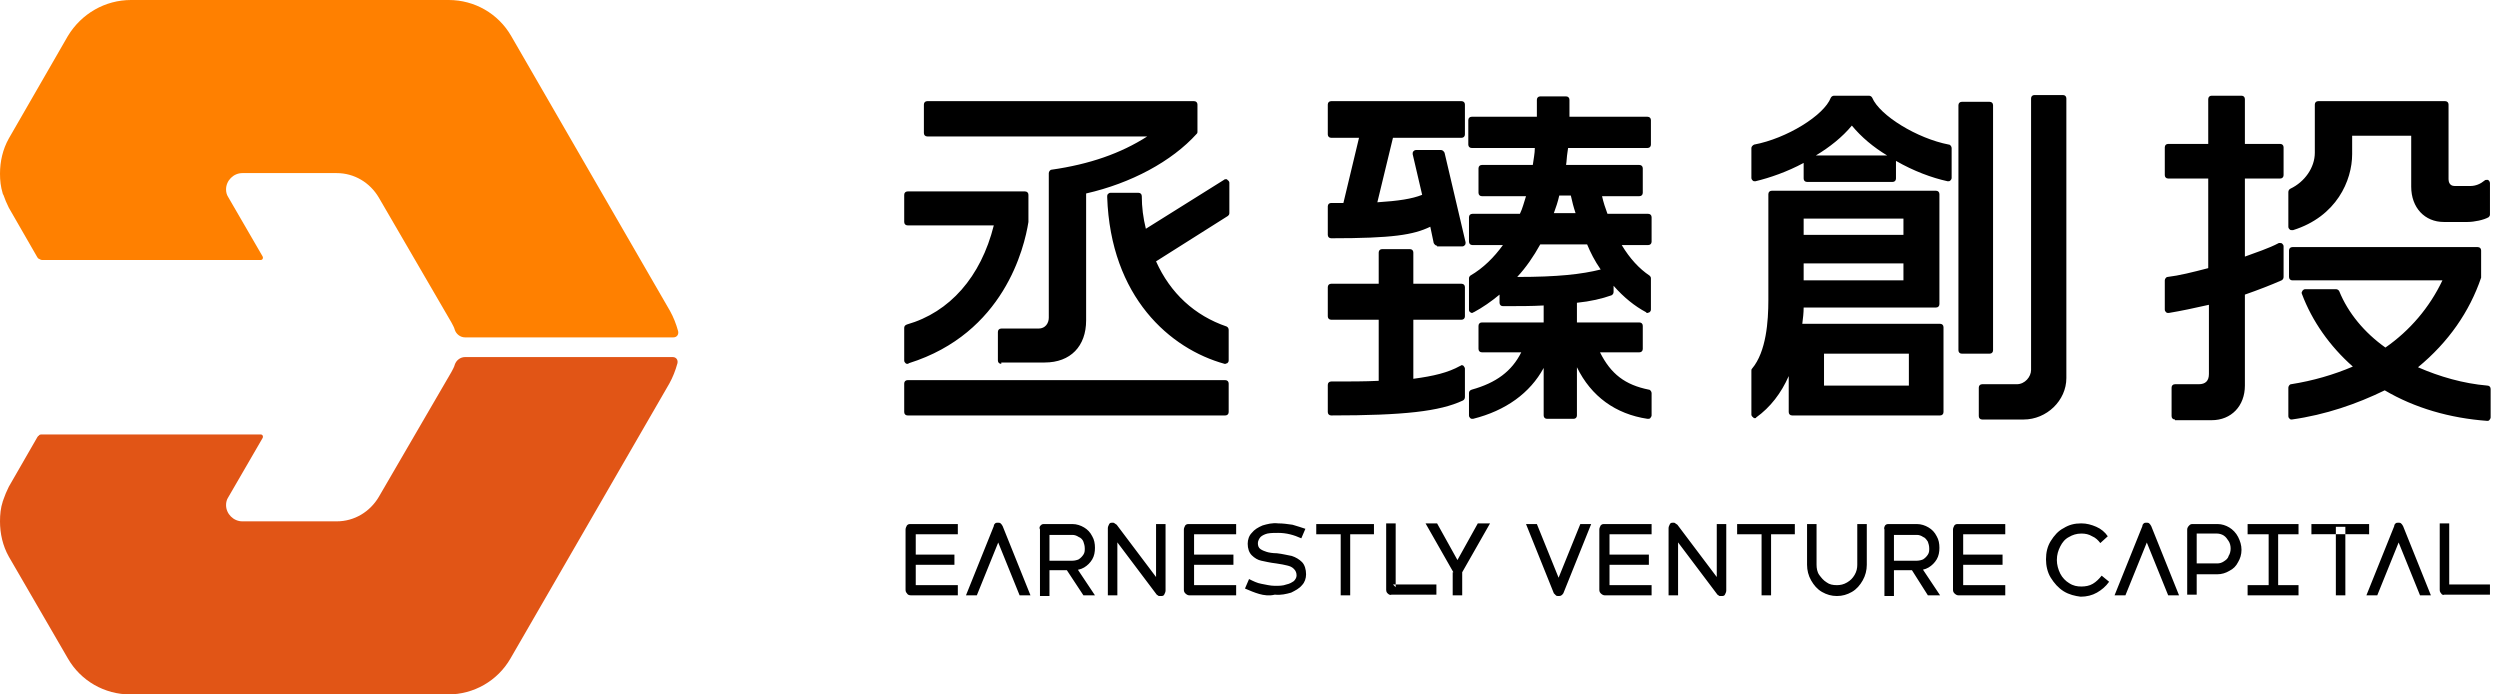
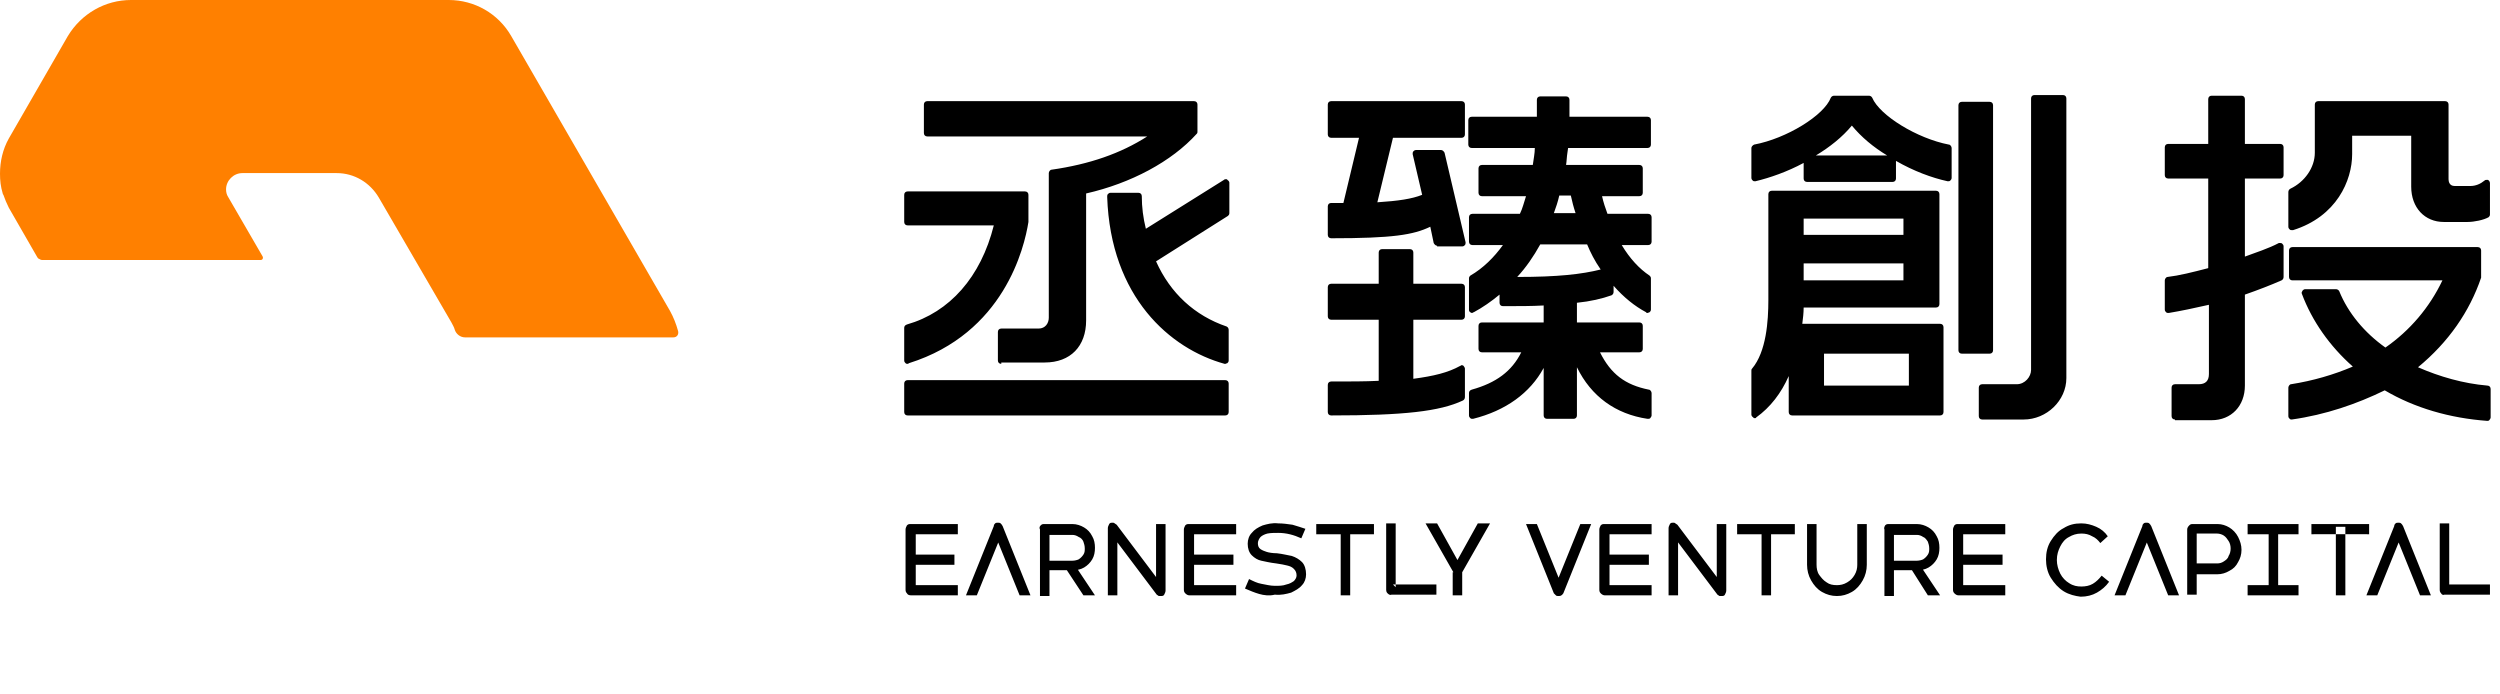
<svg xmlns="http://www.w3.org/2000/svg" width="180px" height="50px" viewBox="0 0 180 50" version="1.1">
  <title>logo</title>
  <g id="Page-1" stroke="none" stroke-width="1" fill="none" fill-rule="evenodd">
    <g id="index" transform="translate(-70, -20)" fill-rule="nonzero">
      <g id="logo" transform="translate(70, 20)">
        <g id="Group">
-           <path d="M0.196,36.119 C0.049,36.559 0,37.048 0,37.537 C0,38.416 0.196,39.296 0.635,40.078 L4.888,47.41 C4.888,47.41 4.888,47.41 4.888,47.41 C5.816,49.022 7.527,50 9.384,50 L32.258,50 C34.115,50 35.826,49.022 36.755,47.41 L48.192,27.615 C48.436,27.175 48.631,26.686 48.778,26.149 C48.827,25.904 48.68,25.709 48.436,25.709 L33.48,25.709 C33.138,25.709 32.845,25.953 32.747,26.246 C32.698,26.442 32.6,26.588 32.502,26.784 L27.273,35.777 C26.637,36.852 25.513,37.537 24.242,37.537 L17.449,37.537 C16.813,37.537 16.276,36.999 16.276,36.364 C16.276,36.168 16.325,35.973 16.422,35.826 L18.915,31.525 C18.964,31.427 18.915,31.281 18.768,31.281 L3.03,31.281 C2.933,31.281 2.835,31.281 2.786,31.378 C2.737,31.378 2.737,31.427 2.688,31.476 L0.635,35.044 C0.489,35.337 0.342,35.679 0.244,35.973 C0.244,36.022 0.196,36.07 0.196,36.119 Z" id="Path" fill="#E15516" />
          <path d="M0.196,13.93 C0.049,13.441 0,13.001 0,12.512 C0,11.632 0.196,10.753 0.635,9.971 L4.888,2.59 C4.888,2.59 4.888,2.59 4.888,2.59 C5.865,0.978 7.576,0 9.433,0 L32.307,0 C34.164,0 35.875,0.978 36.804,2.59 L48.24,22.385 C48.485,22.825 48.68,23.314 48.827,23.851 C48.876,24.096 48.729,24.291 48.485,24.291 L33.48,24.291 C33.138,24.291 32.845,24.047 32.747,23.754 C32.698,23.558 32.6,23.412 32.502,23.216 L27.273,14.223 C26.637,13.148 25.513,12.463 24.242,12.463 L17.449,12.463 C16.813,12.463 16.276,13.001 16.276,13.636 C16.276,13.832 16.325,14.027 16.422,14.174 L18.915,18.475 C18.964,18.573 18.915,18.719 18.768,18.719 L3.03,18.719 C2.933,18.719 2.884,18.671 2.786,18.622 C2.737,18.622 2.737,18.573 2.688,18.524 L0.635,14.956 C0.489,14.663 0.342,14.321 0.244,14.027 C0.244,14.027 0.196,13.978 0.196,13.93 Z" id="Path" fill="#FF8000" />
        </g>
        <path d="M65.347,29.912 C65.2,29.912 65.103,29.814 65.103,29.668 L65.103,27.615 C65.103,27.468 65.2,27.37 65.347,27.37 L88.221,27.37 C88.368,27.37 88.465,27.468 88.465,27.615 L88.465,29.668 C88.465,29.814 88.368,29.912 88.221,29.912 L65.347,29.912 Z M65.347,26.197 C65.298,26.197 65.249,26.197 65.2,26.149 C65.152,26.1 65.103,26.051 65.103,25.953 L65.103,23.607 C65.103,23.509 65.152,23.412 65.298,23.363 C68.377,22.483 70.626,19.941 71.554,16.227 L65.347,16.227 C65.2,16.227 65.103,16.129 65.103,15.982 L65.103,14.027 C65.103,13.881 65.2,13.783 65.347,13.783 L73.803,13.783 C73.949,13.783 74.047,13.881 74.047,14.027 L74.047,15.934 C74.047,15.934 74.047,15.982 74.047,15.982 C73.754,17.84 72.287,23.998 65.445,26.149 C65.396,26.197 65.347,26.197 65.347,26.197 Z M88.221,26.197 C88.221,26.197 88.172,26.197 88.172,26.197 C84.262,25.122 79.961,21.408 79.717,14.174 C79.717,14.125 79.717,14.027 79.765,13.978 C79.814,13.93 79.863,13.881 79.961,13.881 L81.965,13.881 C82.111,13.881 82.209,13.978 82.209,14.125 C82.209,14.907 82.307,15.689 82.502,16.471 L88.123,12.952 C88.172,12.903 88.221,12.903 88.27,12.903 C88.319,12.903 88.368,12.903 88.368,12.952 C88.465,13.001 88.514,13.099 88.514,13.148 L88.514,15.347 C88.514,15.445 88.465,15.494 88.416,15.543 L83.236,18.817 C84.262,21.114 86.022,22.727 88.319,23.509 C88.416,23.558 88.465,23.656 88.465,23.754 L88.465,25.953 C88.465,26.051 88.416,26.1 88.368,26.149 C88.319,26.149 88.27,26.197 88.221,26.197 Z M72.092,26.197 C71.945,26.197 71.848,26.1 71.848,25.953 L71.848,23.9 C71.848,23.754 71.945,23.656 72.092,23.656 L74.78,23.656 C75.269,23.656 75.513,23.265 75.513,22.874 L75.513,12.463 C75.513,12.366 75.611,12.219 75.709,12.219 C78.446,11.828 80.694,11.046 82.6,9.824 L66.764,9.824 C66.618,9.824 66.52,9.726 66.52,9.58 L66.52,7.527 C66.52,7.38 66.618,7.283 66.764,7.283 L85.973,7.283 C86.119,7.283 86.217,7.38 86.217,7.527 L86.217,9.482 C86.217,9.531 86.217,9.58 86.168,9.629 C84.36,11.632 81.427,13.196 78.201,13.93 L78.201,23.069 C78.201,24.927 77.077,26.1 75.22,26.1 L72.092,26.1 L72.092,26.197 Z M118.622,30.156 C116.325,29.814 114.565,28.543 113.539,26.442 L113.539,29.912 C113.539,30.059 113.441,30.156 113.294,30.156 L111.388,30.156 C111.241,30.156 111.144,30.059 111.144,29.912 L111.144,26.491 C110.166,28.299 108.407,29.57 106.061,30.156 C106.061,30.156 106.012,30.156 106.012,30.156 C105.963,30.156 105.914,30.156 105.865,30.108 C105.816,30.059 105.767,30.01 105.767,29.912 L105.767,28.299 C105.767,28.201 105.816,28.104 105.963,28.055 C107.722,27.566 108.847,26.735 109.531,25.367 L106.696,25.367 C106.549,25.367 106.452,25.269 106.452,25.122 L106.452,23.46 C106.452,23.314 106.549,23.216 106.696,23.216 L111.144,23.216 L111.144,21.994 C110.313,22.043 109.335,22.043 108.211,22.043 C108.065,22.043 107.967,21.945 107.967,21.799 L107.967,21.212 C107.38,21.701 106.745,22.141 106.109,22.483 C106.061,22.483 106.012,22.532 106.012,22.532 C105.963,22.532 105.914,22.532 105.865,22.483 C105.767,22.434 105.767,22.336 105.767,22.287 L105.767,20.039 C105.767,19.941 105.816,19.892 105.865,19.844 C106.794,19.306 107.576,18.524 108.211,17.644 L106.012,17.644 C105.865,17.644 105.767,17.546 105.767,17.4 L105.767,15.64 C105.767,15.494 105.865,15.396 106.012,15.396 L109.433,15.396 C109.629,15.005 109.726,14.565 109.873,14.125 L106.696,14.125 C106.549,14.125 106.452,14.027 106.452,13.881 L106.452,12.121 C106.452,11.975 106.549,11.877 106.696,11.877 L110.362,11.877 C110.411,11.486 110.508,11.046 110.508,10.655 L105.963,10.655 C105.816,10.655 105.718,10.557 105.718,10.411 L105.718,8.651 C105.718,8.504 105.816,8.407 105.963,8.407 L110.655,8.407 C110.655,8.016 110.655,7.625 110.655,7.185 C110.655,7.038 110.753,6.94 110.899,6.94 L112.757,6.94 C112.903,6.94 113.001,7.038 113.001,7.185 C113.001,7.576 113.001,7.967 113.001,8.407 L118.622,8.407 C118.768,8.407 118.866,8.504 118.866,8.651 L118.866,10.411 C118.866,10.557 118.768,10.655 118.622,10.655 L112.903,10.655 C112.903,10.753 112.854,10.899 112.854,10.997 C112.805,11.29 112.805,11.584 112.757,11.877 L118.035,11.877 C118.182,11.877 118.28,11.975 118.28,12.121 L118.28,13.881 C118.28,14.027 118.182,14.125 118.035,14.125 L115.347,14.125 C115.445,14.565 115.591,15.005 115.738,15.396 L118.671,15.396 C118.817,15.396 118.915,15.494 118.915,15.64 L118.915,17.4 C118.915,17.546 118.817,17.644 118.671,17.644 L116.764,17.644 C117.351,18.622 118.035,19.355 118.768,19.844 C118.817,19.892 118.866,19.941 118.866,20.039 L118.866,22.287 C118.866,22.385 118.817,22.434 118.768,22.483 C118.719,22.483 118.671,22.532 118.622,22.532 C118.573,22.532 118.524,22.532 118.524,22.483 C117.693,22.043 116.911,21.408 116.178,20.577 L116.178,21.017 C116.178,21.114 116.129,21.212 116.031,21.261 C115.347,21.505 114.516,21.701 113.539,21.799 L113.539,23.216 L118.035,23.216 C118.182,23.216 118.28,23.314 118.28,23.46 L118.28,25.122 C118.28,25.269 118.182,25.367 118.035,25.367 L115.2,25.367 C115.982,26.931 117.009,27.713 118.719,28.055 C118.817,28.055 118.915,28.201 118.915,28.299 L118.915,29.912 C118.915,29.961 118.866,30.059 118.817,30.108 C118.768,30.156 118.719,30.156 118.622,30.156 C118.671,30.156 118.671,30.156 118.622,30.156 Z M110.899,17.595 C110.411,18.475 109.873,19.257 109.238,19.941 C112.17,19.941 113.881,19.746 115.249,19.404 C114.809,18.768 114.516,18.182 114.272,17.595 L110.899,17.595 L110.899,17.595 Z M113.441,15.347 C113.294,14.907 113.196,14.516 113.099,14.076 L112.268,14.076 C112.17,14.516 112.023,14.956 111.877,15.347 L113.441,15.347 Z M95.846,29.912 C95.699,29.912 95.601,29.814 95.601,29.668 L95.601,27.713 C95.601,27.566 95.699,27.468 95.846,27.468 C97.214,27.468 98.289,27.468 99.267,27.419 L99.267,23.021 L95.846,23.021 C95.699,23.021 95.601,22.923 95.601,22.776 L95.601,20.674 C95.601,20.528 95.699,20.43 95.846,20.43 L99.267,20.43 L99.267,18.182 C99.267,18.035 99.365,17.937 99.511,17.937 L101.515,17.937 C101.662,17.937 101.76,18.035 101.76,18.182 L101.76,20.43 L105.23,20.43 C105.376,20.43 105.474,20.528 105.474,20.674 L105.474,22.776 C105.474,22.923 105.376,23.021 105.23,23.021 L101.76,23.021 L101.76,27.273 C103.226,27.077 104.252,26.833 105.132,26.344 C105.181,26.344 105.181,26.295 105.23,26.295 C105.279,26.295 105.327,26.295 105.376,26.344 C105.425,26.393 105.474,26.491 105.474,26.54 L105.474,28.592 C105.474,28.69 105.425,28.788 105.327,28.837 C103.666,29.619 101.075,29.912 95.846,29.912 Z M103.47,17.693 C103.372,17.693 103.275,17.595 103.226,17.498 L102.981,16.325 C101.76,16.911 100.293,17.155 95.846,17.155 C95.699,17.155 95.601,17.058 95.601,16.911 L95.601,14.858 C95.601,14.712 95.699,14.614 95.846,14.614 L96.725,14.614 L97.849,9.922 L95.846,9.922 C95.699,9.922 95.601,9.824 95.601,9.677 L95.601,7.527 C95.601,7.38 95.699,7.283 95.846,7.283 L105.23,7.283 C105.376,7.283 105.474,7.38 105.474,7.527 L105.474,9.677 C105.474,9.824 105.376,9.922 105.23,9.922 L100.293,9.922 L99.169,14.565 C100.684,14.467 101.662,14.321 102.395,14.027 L101.711,11.095 C101.711,11.046 101.711,10.948 101.76,10.899 C101.808,10.85 101.857,10.802 101.955,10.802 L103.763,10.802 C103.861,10.802 103.959,10.899 104.008,10.997 L105.523,17.449 C105.523,17.498 105.523,17.595 105.474,17.644 C105.425,17.693 105.376,17.742 105.279,17.742 L103.47,17.742 L103.47,17.693 Z M142.717,30.205 C142.571,30.205 142.473,30.108 142.473,29.961 L142.473,27.908 C142.473,27.761 142.571,27.664 142.717,27.664 L145.21,27.664 C145.797,27.664 146.237,27.126 146.237,26.637 L146.237,7.087 C146.237,6.94 146.334,6.843 146.481,6.843 L148.534,6.843 C148.68,6.843 148.778,6.94 148.778,7.087 L148.778,27.224 C148.778,28.837 147.361,30.205 145.699,30.205 L142.717,30.205 Z M126.344,30.108 C126.295,30.108 126.246,30.108 126.246,30.059 C126.149,30.01 126.1,29.912 126.1,29.863 L126.1,26.686 C126.1,26.637 126.1,26.588 126.149,26.54 C127.175,25.318 127.322,23.118 127.322,21.603 L127.322,13.978 C127.322,13.832 127.419,13.734 127.566,13.734 L139.394,13.734 C139.541,13.734 139.638,13.832 139.638,13.978 L139.638,21.896 C139.638,22.043 139.541,22.141 139.394,22.141 L129.863,22.141 C129.863,22.532 129.814,22.923 129.765,23.314 L139.687,23.314 C139.834,23.314 139.932,23.412 139.932,23.558 L139.932,29.668 C139.932,29.814 139.834,29.912 139.687,29.912 L129.032,29.912 C128.886,29.912 128.788,29.814 128.788,29.668 L128.788,27.077 C128.25,28.299 127.468,29.326 126.442,30.059 C126.442,30.108 126.393,30.108 126.344,30.108 Z M137.439,27.761 L137.439,25.464 L131.329,25.464 L131.329,27.761 L137.439,27.761 Z M137.048,20.186 L137.048,18.964 L129.863,18.964 L129.863,20.186 L137.048,20.186 Z M137.048,16.911 L137.048,15.738 L129.863,15.738 L129.863,16.911 L137.048,16.911 Z M141.251,25.464 C141.105,25.464 141.007,25.367 141.007,25.22 L141.007,7.576 C141.007,7.429 141.105,7.331 141.251,7.331 L143.255,7.331 C143.402,7.331 143.5,7.429 143.5,7.576 L143.5,25.22 C143.5,25.367 143.402,25.464 143.255,25.464 L141.251,25.464 Z M130.108,13.099 C129.961,13.099 129.863,13.001 129.863,12.854 L129.863,11.73 C128.69,12.366 127.419,12.805 126.393,13.05 C126.393,13.05 126.344,13.05 126.344,13.05 C126.295,13.05 126.246,13.05 126.197,13.001 C126.149,12.952 126.1,12.903 126.1,12.805 L126.1,10.655 C126.1,10.557 126.197,10.459 126.295,10.411 C128.641,9.971 131.329,8.309 131.818,7.038 C131.867,6.94 131.965,6.891 132.063,6.891 L134.555,6.891 C134.653,6.891 134.751,6.94 134.8,7.038 C135.337,8.309 138.025,9.971 140.323,10.411 C140.42,10.411 140.518,10.557 140.518,10.655 L140.518,12.805 C140.518,12.903 140.469,12.952 140.42,13.001 C140.371,13.05 140.323,13.05 140.274,13.05 C140.274,13.05 140.225,13.05 140.225,13.05 C139.101,12.805 137.781,12.317 136.51,11.584 L136.51,12.854 C136.51,13.001 136.413,13.099 136.266,13.099 L130.108,13.099 L130.108,13.099 Z M135.875,11.193 C134.897,10.606 134.018,9.873 133.333,9.042 C132.649,9.873 131.72,10.606 130.743,11.193 L135.875,11.193 Z M165.005,30.205 C164.956,30.205 164.907,30.205 164.858,30.156 C164.809,30.108 164.761,30.059 164.761,29.961 L164.761,27.908 C164.761,27.81 164.858,27.664 164.956,27.664 C166.52,27.419 168.035,26.979 169.404,26.393 C167.742,24.927 166.471,23.118 165.738,21.163 C165.689,21.065 165.738,21.017 165.787,20.919 C165.836,20.87 165.885,20.821 165.982,20.821 L168.182,20.821 C168.28,20.821 168.377,20.87 168.426,20.968 C169.062,22.532 170.235,23.949 171.75,25.024 C173.509,23.803 174.927,22.141 175.855,20.186 L165.054,20.186 C164.907,20.186 164.809,20.088 164.809,19.941 L164.809,18.035 C164.809,17.889 164.907,17.791 165.054,17.791 L178.397,17.791 C178.543,17.791 178.641,17.889 178.641,18.035 L178.641,19.892 C178.641,19.941 178.641,19.941 178.641,19.99 C177.81,22.434 176.295,24.633 174.096,26.442 C175.66,27.126 177.37,27.615 179.081,27.761 C179.228,27.761 179.326,27.859 179.326,28.006 L179.326,30.059 C179.326,30.108 179.277,30.205 179.228,30.254 C179.179,30.303 179.13,30.303 179.081,30.303 C179.081,30.303 179.081,30.303 179.081,30.303 C176.393,30.108 173.851,29.374 171.701,28.104 C169.697,29.081 167.449,29.863 165.005,30.205 C165.005,30.205 165.005,30.205 165.005,30.205 Z M156.598,30.205 C156.452,30.205 156.354,30.108 156.354,29.961 L156.354,27.908 C156.354,27.761 156.452,27.664 156.598,27.664 L158.309,27.664 C158.798,27.664 159.042,27.419 159.042,26.931 L159.042,21.945 C157.967,22.19 157.038,22.385 156.158,22.532 C156.158,22.532 156.158,22.532 156.109,22.532 C156.061,22.532 156.012,22.532 155.963,22.483 C155.914,22.434 155.865,22.385 155.865,22.287 L155.865,20.186 C155.865,20.088 155.963,19.941 156.061,19.941 C156.891,19.844 157.869,19.599 158.993,19.306 L158.993,12.854 L156.109,12.854 C155.963,12.854 155.865,12.757 155.865,12.61 L155.865,10.606 C155.865,10.459 155.963,10.362 156.109,10.362 L158.993,10.362 L158.993,7.136 C158.993,6.989 159.091,6.891 159.238,6.891 L161.388,6.891 C161.535,6.891 161.632,6.989 161.632,7.136 L161.632,10.362 L164.174,10.362 C164.321,10.362 164.418,10.459 164.418,10.606 L164.418,12.61 C164.418,12.757 164.321,12.854 164.174,12.854 L161.632,12.854 L161.632,18.475 C162.414,18.182 163.343,17.889 164.076,17.498 C164.125,17.498 164.125,17.498 164.174,17.498 C164.223,17.498 164.272,17.498 164.321,17.546 C164.37,17.595 164.418,17.644 164.418,17.742 L164.418,19.941 C164.418,20.039 164.37,20.137 164.272,20.186 C163.49,20.528 162.61,20.87 161.632,21.212 L161.632,27.761 C161.632,29.228 160.655,30.254 159.238,30.254 L156.598,30.254 L156.598,30.205 Z M165.005,16.569 C164.956,16.569 164.907,16.569 164.858,16.52 C164.809,16.471 164.761,16.422 164.761,16.325 L164.761,13.832 C164.761,13.734 164.809,13.636 164.907,13.587 C165.934,13.099 166.667,12.072 166.667,10.997 L166.667,7.527 C166.667,7.38 166.764,7.283 166.911,7.283 L176.051,7.283 C176.197,7.283 176.295,7.38 176.295,7.527 L176.295,12.903 C176.295,13.05 176.344,13.392 176.735,13.392 L177.859,13.392 C178.25,13.392 178.592,13.245 178.886,13.001 C178.935,12.952 178.983,12.952 179.032,12.952 C179.081,12.952 179.081,12.952 179.13,12.952 C179.228,13.001 179.277,13.099 179.277,13.196 L179.277,15.445 C179.277,15.543 179.228,15.591 179.179,15.64 C178.837,15.836 178.152,15.982 177.664,15.982 L175.953,15.982 C174.585,15.982 173.607,14.956 173.607,13.441 L173.607,9.775 L169.355,9.775 L169.355,11.095 C169.355,13.001 168.231,15.591 165.103,16.569 C165.054,16.569 165.054,16.569 165.005,16.569 Z M65.298,42.717 C65.2,42.62 65.2,42.522 65.2,42.424 L65.2,38.123 C65.2,38.025 65.249,37.928 65.298,37.83 C65.396,37.732 65.445,37.732 65.591,37.732 L68.964,37.732 L68.964,38.465 L65.738,38.465 L65.934,38.27 L65.934,42.326 L65.738,42.131 L68.964,42.131 L68.964,42.864 L65.591,42.864 C65.445,42.864 65.347,42.815 65.298,42.717 Z M65.738,39.932 L68.719,39.932 L68.719,40.665 L65.738,40.665 L65.738,39.932 Z M71.652,37.683 C71.701,37.634 71.799,37.634 71.848,37.634 C71.896,37.634 71.994,37.634 72.043,37.683 C72.092,37.732 72.141,37.781 72.19,37.879 L74.194,42.864 L73.412,42.864 L71.75,38.759 L71.994,38.759 L70.332,42.864 L69.55,42.864 L71.554,37.879 C71.554,37.781 71.603,37.732 71.652,37.683 Z M74.927,37.83 C75.024,37.732 75.073,37.732 75.22,37.732 L77.224,37.732 C77.517,37.732 77.81,37.83 78.055,37.977 C78.299,38.123 78.495,38.319 78.641,38.612 C78.788,38.856 78.837,39.15 78.837,39.443 C78.837,39.736 78.788,40.029 78.641,40.274 C78.495,40.518 78.299,40.714 78.055,40.86 C77.81,41.007 77.517,41.056 77.224,41.056 L75.415,41.056 L75.415,40.371 L77.224,40.371 C77.37,40.371 77.566,40.323 77.664,40.274 C77.81,40.176 77.908,40.078 78.006,39.932 C78.104,39.785 78.104,39.638 78.104,39.492 C78.104,39.296 78.055,39.15 78.006,39.003 C77.957,38.856 77.81,38.71 77.664,38.661 C77.517,38.563 77.37,38.514 77.224,38.514 L75.367,38.514 L75.562,38.319 L75.562,42.913 L74.878,42.913 L74.878,38.123 C74.829,38.025 74.829,37.928 74.927,37.83 Z M76.686,40.86 L77.273,40.518 L78.837,42.864 L78.006,42.864 L76.686,40.86 Z M83.431,42.913 C83.382,42.864 83.333,42.864 83.284,42.815 L80.303,38.856 L80.45,38.807 L80.45,42.864 L79.765,42.864 L79.765,38.025 C79.765,37.928 79.814,37.83 79.863,37.732 C79.912,37.634 80.01,37.634 80.108,37.634 C80.156,37.634 80.205,37.634 80.254,37.683 C80.303,37.732 80.352,37.732 80.401,37.781 L83.382,41.74 L83.236,41.789 L83.236,37.732 L83.92,37.732 L83.92,42.522 C83.92,42.62 83.871,42.717 83.822,42.815 C83.773,42.913 83.675,42.913 83.578,42.913 C83.578,42.913 83.48,42.913 83.431,42.913 Z M85.337,42.717 C85.239,42.62 85.239,42.522 85.239,42.424 L85.239,38.123 C85.239,38.025 85.288,37.928 85.337,37.83 C85.435,37.732 85.484,37.732 85.63,37.732 L89.003,37.732 L89.003,38.465 L85.777,38.465 L85.973,38.27 L85.973,42.326 L85.777,42.131 L89.003,42.131 L89.003,42.864 L85.63,42.864 C85.533,42.864 85.435,42.815 85.337,42.717 Z M85.826,39.932 L88.807,39.932 L88.807,40.665 L85.826,40.665 L85.826,39.932 Z M90.665,42.766 C90.323,42.669 89.98,42.522 89.638,42.375 L89.932,41.691 C90.225,41.838 90.518,41.984 90.811,42.033 C91.105,42.082 91.447,42.18 91.789,42.18 C92.082,42.18 92.375,42.18 92.62,42.082 C92.864,42.033 93.011,41.935 93.157,41.838 C93.255,41.74 93.353,41.593 93.353,41.447 C93.353,41.251 93.304,41.105 93.157,40.958 C93.011,40.811 92.864,40.762 92.669,40.714 C92.473,40.665 92.229,40.616 91.887,40.567 C91.447,40.518 91.056,40.42 90.811,40.371 C90.567,40.323 90.323,40.176 90.127,39.98 C89.932,39.785 89.834,39.492 89.834,39.15 C89.834,38.856 89.932,38.563 90.127,38.368 C90.323,38.123 90.567,37.977 90.909,37.83 C91.251,37.732 91.593,37.634 92.033,37.683 C92.375,37.683 92.717,37.732 93.06,37.781 C93.402,37.879 93.695,37.977 93.988,38.074 L93.695,38.759 C93.157,38.514 92.62,38.368 92.033,38.368 C91.74,38.368 91.496,38.368 91.251,38.416 C91.056,38.465 90.86,38.563 90.762,38.661 C90.665,38.759 90.567,38.954 90.567,39.101 C90.567,39.296 90.616,39.443 90.762,39.541 C90.909,39.638 91.056,39.687 91.202,39.736 C91.349,39.785 91.642,39.834 91.935,39.834 C92.375,39.883 92.717,39.98 93.011,40.029 C93.304,40.127 93.548,40.274 93.744,40.469 C93.939,40.665 94.037,41.007 94.037,41.349 C94.037,41.642 93.939,41.935 93.744,42.131 C93.548,42.375 93.255,42.522 92.962,42.669 C92.62,42.766 92.229,42.864 91.789,42.815 C91.398,42.913 91.007,42.864 90.665,42.766 Z M94.77,37.732 L98.925,37.732 L98.925,38.465 L94.77,38.465 L94.77,37.732 Z M96.53,37.928 L97.214,37.928 L97.214,42.864 L96.53,42.864 L96.53,37.928 Z M103.47,37.683 L104.936,40.323 L106.403,37.683 L107.283,37.683 L105.279,41.202 L105.279,42.864 L104.594,42.864 L104.594,41.202 L104.643,41.202 L102.639,37.683 L103.47,37.683 Z M103.421,42.082 L103.421,42.815 L100.196,42.815 C100.098,42.864 100,42.815 99.902,42.717 C99.824,42.639 99.808,42.561 99.805,42.483 L99.804,37.683 L100.489,37.683 L100.488,42.081 L100.293,42.082 L100.489,42.278 L100.488,42.081 L103.421,42.082 Z M112.023,42.864 C111.975,42.815 111.926,42.766 111.877,42.717 L109.873,37.732 L110.655,37.732 L112.317,41.838 L112.121,41.838 L113.783,37.732 L114.565,37.732 L112.561,42.717 C112.512,42.766 112.463,42.864 112.414,42.864 C112.366,42.913 112.268,42.913 112.219,42.913 C112.121,42.913 112.072,42.913 112.023,42.864 Z M115.249,42.717 C115.152,42.62 115.152,42.522 115.152,42.424 L115.152,38.123 C115.152,38.025 115.2,37.928 115.249,37.83 C115.347,37.732 115.396,37.732 115.543,37.732 L118.915,37.732 L118.915,38.465 L115.689,38.465 L115.885,38.27 L115.885,42.326 L115.689,42.131 L118.915,42.131 L118.915,42.864 L115.543,42.864 C115.445,42.864 115.347,42.815 115.249,42.717 Z M115.738,39.932 L118.719,39.932 L118.719,40.665 L115.738,40.665 L115.738,39.932 Z M123.803,42.913 C123.754,42.864 123.705,42.864 123.656,42.815 L120.674,38.856 L120.821,38.807 L120.821,42.864 L120.137,42.864 L120.137,38.025 C120.137,37.928 120.186,37.83 120.235,37.732 C120.283,37.634 120.381,37.634 120.479,37.634 C120.528,37.634 120.577,37.634 120.626,37.683 C120.674,37.732 120.723,37.732 120.772,37.781 L123.754,41.74 L123.607,41.789 L123.607,37.732 L124.291,37.732 L124.291,42.522 C124.291,42.62 124.242,42.717 124.194,42.815 C124.145,42.913 124.047,42.913 123.949,42.913 C123.949,42.913 123.9,42.913 123.803,42.913 Z M125.073,37.732 L129.228,37.732 L129.228,38.465 L125.073,38.465 L125.073,37.732 L125.073,37.732 Z M126.833,37.928 L127.517,37.928 L127.517,42.864 L126.833,42.864 L126.833,37.928 Z M131.183,42.62 C130.841,42.424 130.596,42.131 130.401,41.789 C130.205,41.447 130.108,41.056 130.108,40.665 L130.108,37.732 L130.792,37.732 L130.792,40.665 C130.792,40.909 130.841,41.202 130.987,41.398 C131.134,41.593 131.281,41.789 131.525,41.935 C131.72,42.082 131.965,42.131 132.258,42.131 C132.502,42.131 132.747,42.082 132.991,41.935 C133.236,41.789 133.382,41.642 133.529,41.398 C133.675,41.153 133.724,40.909 133.724,40.665 L133.724,37.732 L134.409,37.732 L134.409,40.665 C134.409,41.056 134.311,41.447 134.115,41.789 C133.92,42.131 133.675,42.424 133.333,42.62 C132.991,42.815 132.649,42.913 132.258,42.913 C131.867,42.913 131.525,42.815 131.183,42.62 Z M135.728,37.83 C135.826,37.732 135.875,37.732 136.022,37.732 L138.025,37.732 C138.319,37.732 138.612,37.83 138.856,37.977 C139.101,38.123 139.296,38.319 139.443,38.612 C139.589,38.856 139.638,39.15 139.638,39.443 C139.638,39.736 139.589,40.029 139.443,40.274 C139.296,40.518 139.101,40.714 138.856,40.86 C138.612,41.007 138.319,41.056 138.025,41.056 L136.217,41.056 L136.217,40.371 L138.025,40.371 C138.172,40.371 138.368,40.323 138.465,40.274 C138.612,40.176 138.71,40.078 138.807,39.932 C138.905,39.785 138.905,39.638 138.905,39.492 C138.905,39.296 138.856,39.15 138.807,39.003 C138.71,38.856 138.612,38.71 138.465,38.661 C138.319,38.563 138.172,38.514 138.025,38.514 L136.168,38.514 L136.364,38.319 L136.364,42.913 L135.679,42.913 L135.679,38.123 C135.63,38.025 135.679,37.928 135.728,37.83 Z M137.537,40.86 L138.123,40.518 L139.687,42.864 L138.807,42.864 L137.537,40.86 Z M140.714,42.717 C140.616,42.62 140.616,42.522 140.616,42.424 L140.616,38.123 C140.616,38.025 140.665,37.928 140.714,37.83 C140.811,37.732 140.86,37.732 141.007,37.732 L144.379,37.732 L144.379,38.465 L141.153,38.465 L141.349,38.27 L141.349,42.326 L141.153,42.131 L144.379,42.131 L144.379,42.864 L141.007,42.864 C140.909,42.864 140.811,42.815 140.714,42.717 Z M141.202,39.932 L144.184,39.932 L144.184,40.665 L141.202,40.665 L141.202,39.932 Z M148.583,42.571 C148.192,42.326 147.898,41.984 147.654,41.593 C147.41,41.202 147.312,40.714 147.312,40.274 C147.312,39.785 147.41,39.345 147.654,38.954 C147.898,38.563 148.192,38.221 148.583,38.025 C148.974,37.781 149.365,37.683 149.853,37.683 C150.244,37.683 150.587,37.781 150.929,37.928 C151.271,38.074 151.564,38.319 151.76,38.612 L151.222,39.101 C151.075,38.905 150.88,38.71 150.635,38.612 C150.391,38.465 150.147,38.416 149.853,38.416 C149.511,38.416 149.218,38.514 148.974,38.661 C148.68,38.807 148.485,39.052 148.338,39.345 C148.192,39.638 148.094,39.932 148.094,40.323 C148.094,40.665 148.192,41.007 148.338,41.3 C148.485,41.593 148.729,41.838 148.974,41.984 C149.267,42.18 149.56,42.229 149.853,42.229 C150.147,42.229 150.44,42.18 150.684,42.033 C150.929,41.887 151.124,41.691 151.32,41.447 L151.857,41.887 C151.613,42.229 151.32,42.473 150.978,42.669 C150.635,42.864 150.244,42.962 149.804,42.962 C149.413,42.913 148.974,42.815 148.583,42.571 Z M154.35,37.683 C154.399,37.634 154.497,37.634 154.545,37.634 C154.594,37.634 154.692,37.634 154.741,37.683 C154.79,37.732 154.839,37.781 154.888,37.879 L156.891,42.864 L156.109,42.864 L154.448,38.759 L154.692,38.759 L153.03,42.864 L152.248,42.864 L154.252,37.879 C154.252,37.781 154.301,37.732 154.35,37.683 Z M157.625,37.83 C157.722,37.732 157.771,37.732 157.918,37.732 L159.677,37.732 C159.971,37.732 160.264,37.83 160.508,37.977 C160.753,38.123 160.997,38.368 161.144,38.661 C161.29,38.954 161.388,39.247 161.388,39.589 C161.388,39.932 161.29,40.225 161.144,40.469 C160.997,40.762 160.802,40.958 160.508,41.105 C160.264,41.251 159.971,41.349 159.629,41.349 L158.016,41.349 L158.016,40.567 L159.629,40.567 C159.824,40.567 159.971,40.518 160.117,40.42 C160.264,40.323 160.411,40.225 160.459,40.029 C160.557,39.883 160.606,39.687 160.606,39.492 C160.606,39.296 160.557,39.101 160.459,38.954 C160.362,38.807 160.264,38.661 160.117,38.563 C159.971,38.465 159.775,38.416 159.629,38.416 L157.967,38.416 L158.162,38.221 L158.162,42.815 L157.478,42.815 L157.478,38.123 C157.478,38.025 157.527,37.928 157.625,37.83 Z M161.828,37.732 L165.494,37.732 L165.494,38.465 L161.828,38.465 L161.828,37.732 Z M161.828,42.131 L165.494,42.131 L165.494,42.864 L161.828,42.864 L161.828,42.131 Z M163.343,37.928 L164.027,37.928 L164.027,42.62 L163.343,42.62 L163.343,37.928 Z M170.577,37.732 L170.577,38.465 L168.865,38.464 L168.866,42.864 L168.182,42.864 L168.181,38.464 L166.422,38.465 L166.422,37.732 L170.577,37.732 Z M172.874,37.683 C172.923,37.732 172.972,37.781 173.021,37.879 L175.024,42.864 L174.242,42.864 L172.702,39.059 L171.163,42.864 L170.381,42.864 L172.385,37.879 C172.385,37.781 172.434,37.732 172.483,37.683 C172.52,37.647 172.584,37.637 172.634,37.635 L172.678,37.634 C172.727,37.634 172.825,37.634 172.874,37.683 Z M168.866,37.928 L168.182,37.928 L168.181,38.464 L168.865,38.464 L168.866,37.928 Z M175.758,42.717 C175.66,42.62 175.66,42.522 175.66,42.424 L175.66,37.683 L176.344,37.683 L176.344,42.278 L176.149,42.082 L179.277,42.082 L179.277,42.815 L176.002,42.815 C175.904,42.864 175.806,42.815 175.758,42.717 Z" id="Combined-Shape" fill="#000000" />
      </g>
    </g>
  </g>
</svg>